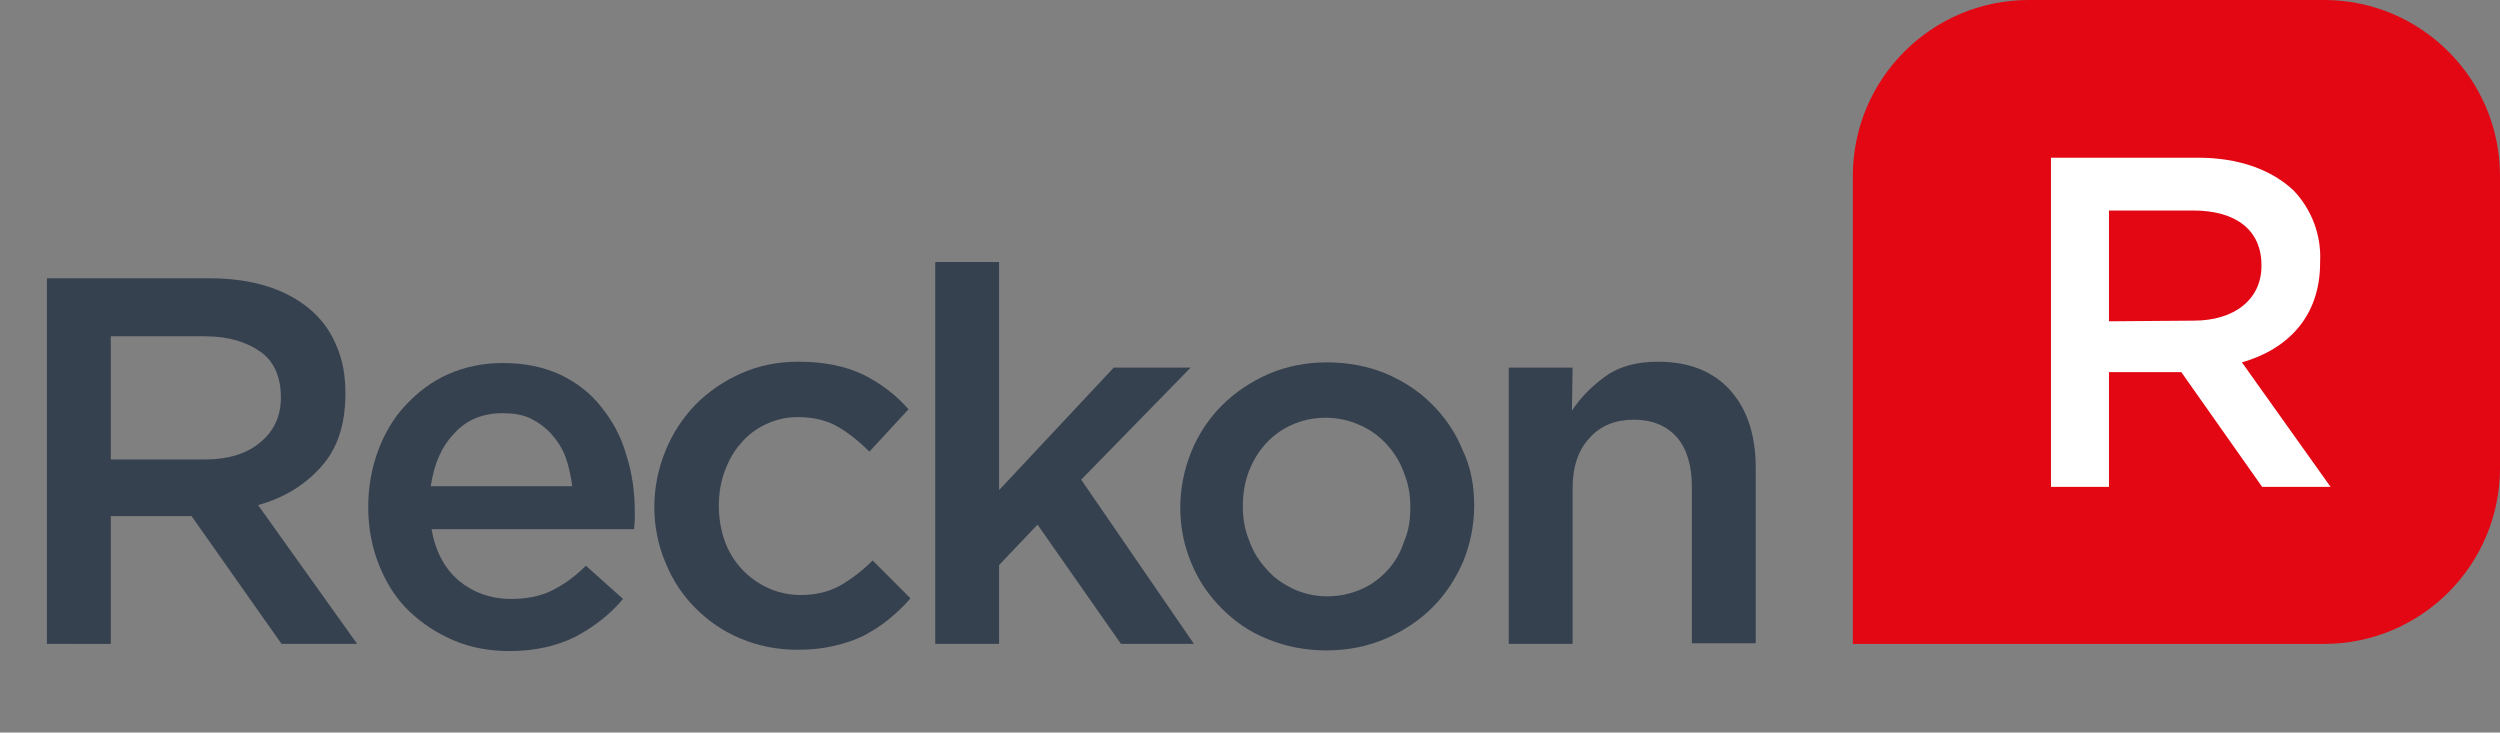
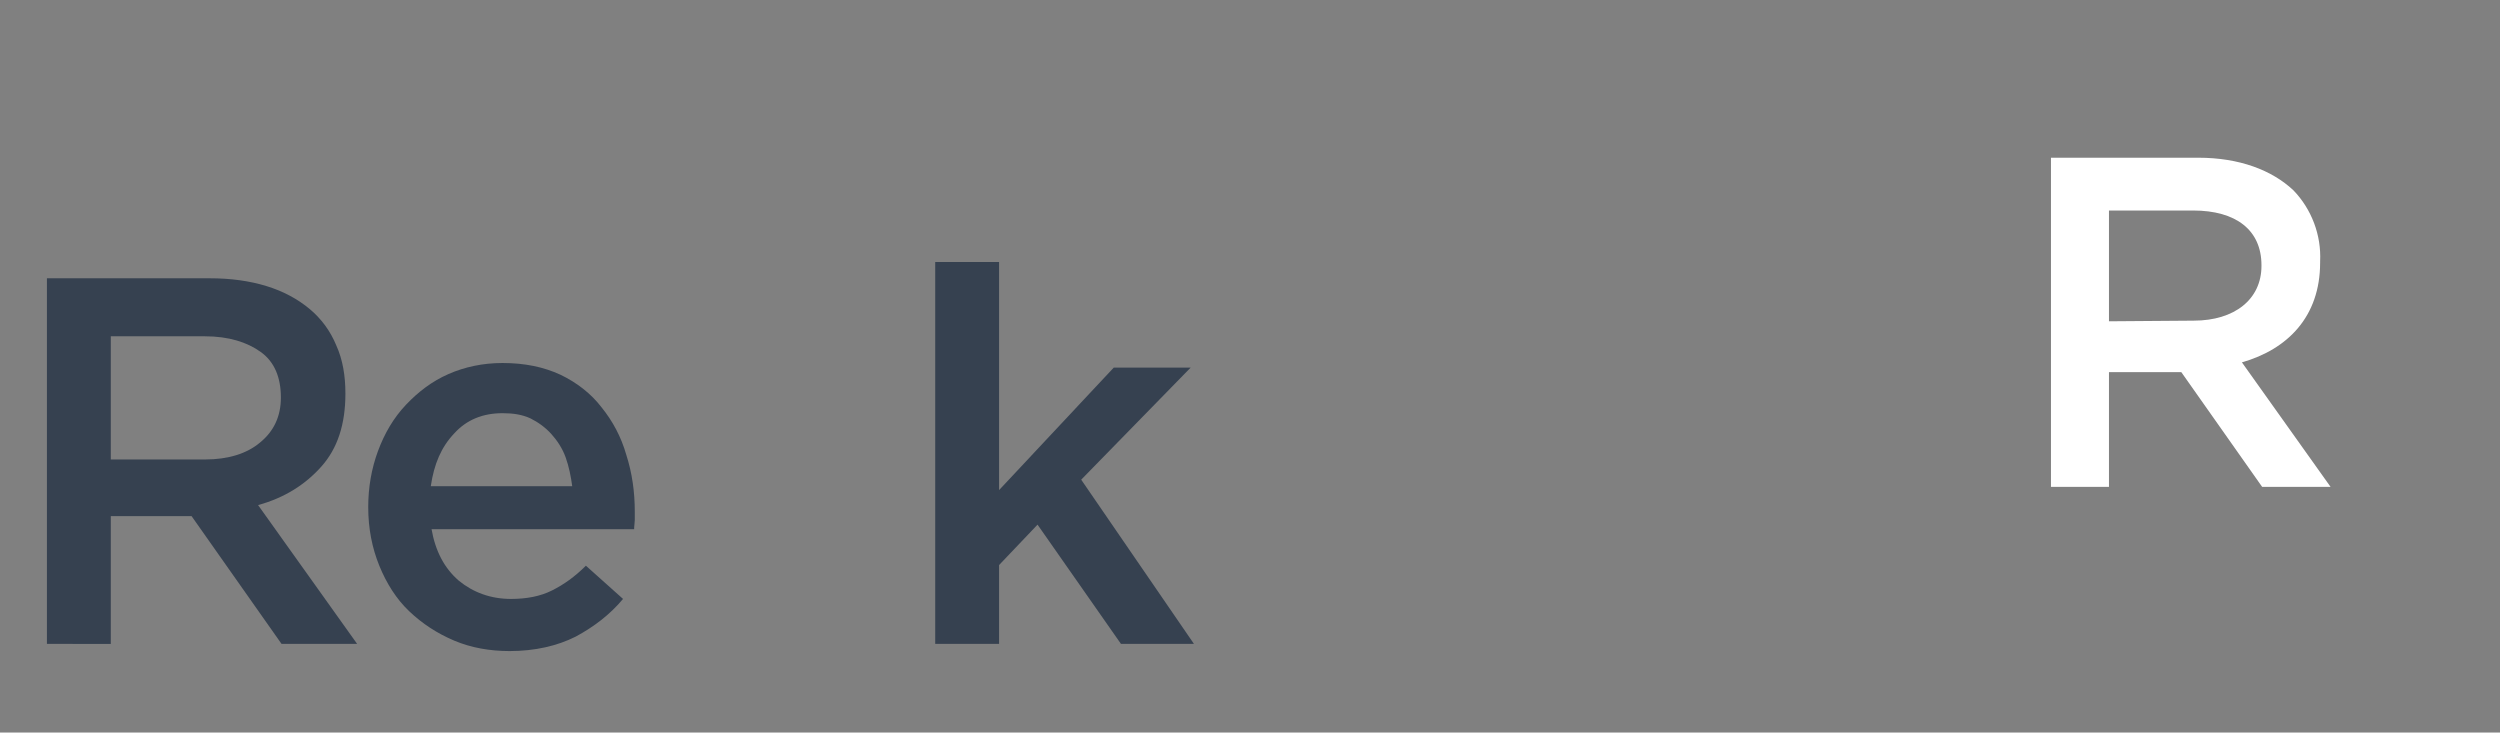
<svg xmlns="http://www.w3.org/2000/svg" version="1.1" id="Layer_1" x="0px" y="0px" viewBox="0 0 383.6 112.4" style="enable-background:new 0 0 383.6 112.4;" xml:space="preserve">
  <rect x="0" y="0" width="383.6" height="112.4" fill="#808080" stroke="none" />
  <style type="text/css">
	.st0{fill:#E30613;}
	.st1{fill:#FFFFFF;}
	.st2{enable-background:new    ;}
	.st3{fill:#364150;}
</style>
  <g id="Layer_2_1_">
    <g id="Layer_1-2">
-       <path class="st0" d="M311.3,0h45.3c14.9,0,27,12.1,27,27l0,0v44.8c0,14.9-12.1,27-27,27h-72.3l0,0V27C284.3,12.1,296.4,0,311.3,0z    " />
      <path class="st1" d="M314.8,24.2h22.5c6.3,0,11.3,1.9,14.6,5c2.8,2.9,4.3,6.9,4.1,10.9v0.2c0,8.3-5,13.3-12,15.3l13.6,19.1h-10.5    l-12.4-17.6h-11.1v17.6h-8.9V24.2z M336.6,49.2c6.3,0,10.4-3.3,10.4-8.4v-0.1c0-5.4-3.9-8.4-10.5-8.4h-12.9v17L336.6,49.2z" />
      <g class="st2">
        <path class="st3" d="M43.2,98.8L29.4,79.2H17v19.6H7.2V42.7h25c3.2,0,6.1,0.4,8.7,1.2c2.6,0.8,4.8,2,6.6,3.5     c1.8,1.5,3.2,3.4,4.1,5.6c1,2.2,1.4,4.7,1.4,7.4c0,4.7-1.2,8.4-3.7,11.2c-2.5,2.8-5.7,4.8-9.7,5.9l15.2,21.3H43.2z M43.1,61     c0-3.1-1-5.5-3.1-7s-4.9-2.4-8.6-2.4H17v18.9h14.5c3.5,0,6.4-0.9,8.4-2.6C42,66.2,43.1,63.9,43.1,61z" />
      </g>
      <g class="st2">
-         <path class="st3" d="M66.2,81.1c0.6,3.5,2,6.1,4.2,8c2.2,1.8,4.9,2.8,8,2.8c2.4,0,4.5-0.4,6.3-1.3c1.8-0.9,3.5-2.1,5.2-3.8     l5.7,5.1c-2,2.4-4.5,4.3-7.3,5.8c-2.8,1.4-6.2,2.2-10.1,2.2c-3,0-5.9-0.5-8.5-1.6s-4.9-2.6-6.9-4.5c-2-1.9-3.5-4.3-4.6-7     c-1.1-2.7-1.7-5.7-1.7-9c0-3,0.5-5.9,1.5-8.6c1-2.7,2.4-5.1,4.3-7.1s4-3.6,6.5-4.7c2.5-1.1,5.3-1.7,8.3-1.7     c3.4,0,6.3,0.6,8.9,1.8c2.5,1.2,4.7,2.9,6.3,5c1.7,2.1,3,4.5,3.8,7.3c0.9,2.8,1.3,5.7,1.3,8.7c0,0.4,0,0.9,0,1.3     c0,0.4-0.1,0.9-0.1,1.4H66.2z M87.8,74.6c-0.2-1.5-0.5-3-1-4.4c-0.5-1.4-1.3-2.6-2.2-3.6c-0.9-1-2-1.8-3.2-2.4     c-1.3-0.6-2.7-0.8-4.3-0.8c-3,0-5.5,1-7.4,3.1c-2,2.1-3.1,4.7-3.6,8.1H87.8z" />
+         <path class="st3" d="M66.2,81.1c0.6,3.5,2,6.1,4.2,8c2.2,1.8,4.9,2.8,8,2.8c2.4,0,4.5-0.4,6.3-1.3c1.8-0.9,3.5-2.1,5.2-3.8     l5.7,5.1c-2,2.4-4.5,4.3-7.3,5.8c-2.8,1.4-6.2,2.2-10.1,2.2c-3,0-5.9-0.5-8.5-1.6s-4.9-2.6-6.9-4.5c-2-1.9-3.5-4.3-4.6-7     c-1.1-2.7-1.7-5.7-1.7-9c0-3,0.5-5.9,1.5-8.6c1-2.7,2.4-5.1,4.3-7.1s4-3.6,6.5-4.7c2.5-1.1,5.3-1.7,8.3-1.7     c3.4,0,6.3,0.6,8.9,1.8c2.5,1.2,4.7,2.9,6.3,5c1.7,2.1,3,4.5,3.8,7.3c0.9,2.8,1.3,5.7,1.3,8.7c0,0.4,0,0.9,0,1.3     c0,0.4-0.1,0.9-0.1,1.4H66.2z M87.8,74.6c-0.2-1.5-0.5-3-1-4.4c-0.5-1.4-1.3-2.6-2.2-3.6c-0.9-1-2-1.8-3.2-2.4     c-1.3-0.6-2.7-0.8-4.3-0.8c-3,0-5.5,1-7.4,3.1c-2,2.1-3.1,4.7-3.6,8.1z" />
      </g>
      <g class="st2">
-         <path class="st3" d="M139.7,91.8c-1,1.2-2.1,2.2-3.3,3.2c-1.2,1-2.5,1.8-3.8,2.5c-1.4,0.7-2.9,1.2-4.6,1.6     c-1.7,0.4-3.5,0.6-5.6,0.6c-3.2,0-6.1-0.6-8.7-1.7c-2.7-1.1-5-2.7-7-4.7c-2-2-3.5-4.3-4.6-7c-1.1-2.6-1.7-5.5-1.7-8.5     c0-3,0.6-5.9,1.7-8.6c1.1-2.7,2.6-5,4.6-7.1c2-2,4.3-3.6,7-4.8c2.7-1.2,5.6-1.8,8.8-1.8c4,0,7.3,0.7,10,2c2.6,1.3,5,3.1,6.9,5.3     l-6,6.5c-1.5-1.5-3.1-2.8-4.8-3.8c-1.7-1-3.8-1.5-6.2-1.5c-1.8,0-3.4,0.4-4.9,1.1c-1.5,0.7-2.8,1.7-3.8,2.9     c-1.1,1.2-1.9,2.7-2.5,4.3c-0.6,1.6-0.9,3.4-0.9,5.3c0,1.9,0.3,3.7,0.9,5.4c0.6,1.7,1.5,3.1,2.6,4.3c1.1,1.2,2.5,2.2,4,2.9     c1.5,0.7,3.3,1.1,5.1,1.1c2.3,0,4.3-0.5,6.1-1.5c1.7-1,3.4-2.3,4.9-3.8L139.7,91.8z" />
-       </g>
+         </g>
      <g class="st2">
        <path class="st3" d="M183.2,98.8h-11.2l-12.8-18.3l-5.9,6.2v12.1h-9.8V40.2h9.8v35l17.6-18.8h11.8l-16.8,17.2L183.2,98.8z" />
      </g>
      <g class="st2">
-         <path class="st3" d="M226.2,77.6c0,3-0.6,5.9-1.7,8.6c-1.2,2.7-2.7,5-4.7,7s-4.4,3.6-7.2,4.8c-2.8,1.2-5.8,1.8-9.1,1.8     c-3.2,0-6.2-0.6-8.9-1.7c-2.8-1.1-5.1-2.7-7.1-4.7c-2-2-3.6-4.3-4.7-7c-1.1-2.6-1.7-5.5-1.7-8.5c0-3,0.6-5.9,1.7-8.6     c1.1-2.7,2.7-5.1,4.7-7.1s4.4-3.6,7.1-4.8c2.8-1.2,5.8-1.8,9-1.8c3.3,0,6.3,0.6,9,1.7c2.8,1.2,5.1,2.7,7.1,4.7c2,2,3.6,4.3,4.7,7     C225.7,71.7,226.2,74.6,226.2,77.6z M216.4,77.8c0-1.9-0.3-3.6-1-5.3c-0.6-1.7-1.5-3.1-2.7-4.4c-1.1-1.2-2.5-2.2-4.1-2.9     s-3.3-1.1-5.2-1.1s-3.7,0.4-5.2,1.1c-1.6,0.7-2.9,1.7-4,2.9c-1.1,1.2-2,2.7-2.6,4.3c-0.6,1.6-0.9,3.4-0.9,5.3     c0,1.9,0.3,3.6,1,5.3c0.6,1.7,1.5,3.1,2.7,4.4c1.1,1.3,2.5,2.2,4.1,3c1.6,0.7,3.3,1.1,5.1,1.1c2,0,3.7-0.4,5.3-1.1s2.9-1.7,4-2.9     c1.1-1.2,2-2.7,2.5-4.3C216.2,81.4,216.4,79.6,216.4,77.8z" />
-       </g>
+         </g>
      <g class="st2">
-         <path class="st3" d="M241.3,98.8h-9.8V56.4h9.8l-0.1,6.6c1.4-2.1,3.1-3.8,5.2-5.3c2.1-1.5,4.8-2.2,8-2.2c4.8,0,8.5,1.5,11.1,4.4     c2.6,2.9,3.9,6.9,3.9,11.9v26.9h-9.8v-24c0-3.3-0.8-5.9-2.3-7.6c-1.6-1.8-3.8-2.7-6.6-2.7c-2.8,0-5.1,0.9-6.8,2.8     c-1.7,1.8-2.6,4.4-2.6,7.7V98.8z" />
-       </g>
+         </g>
    </g>
  </g>
</svg>